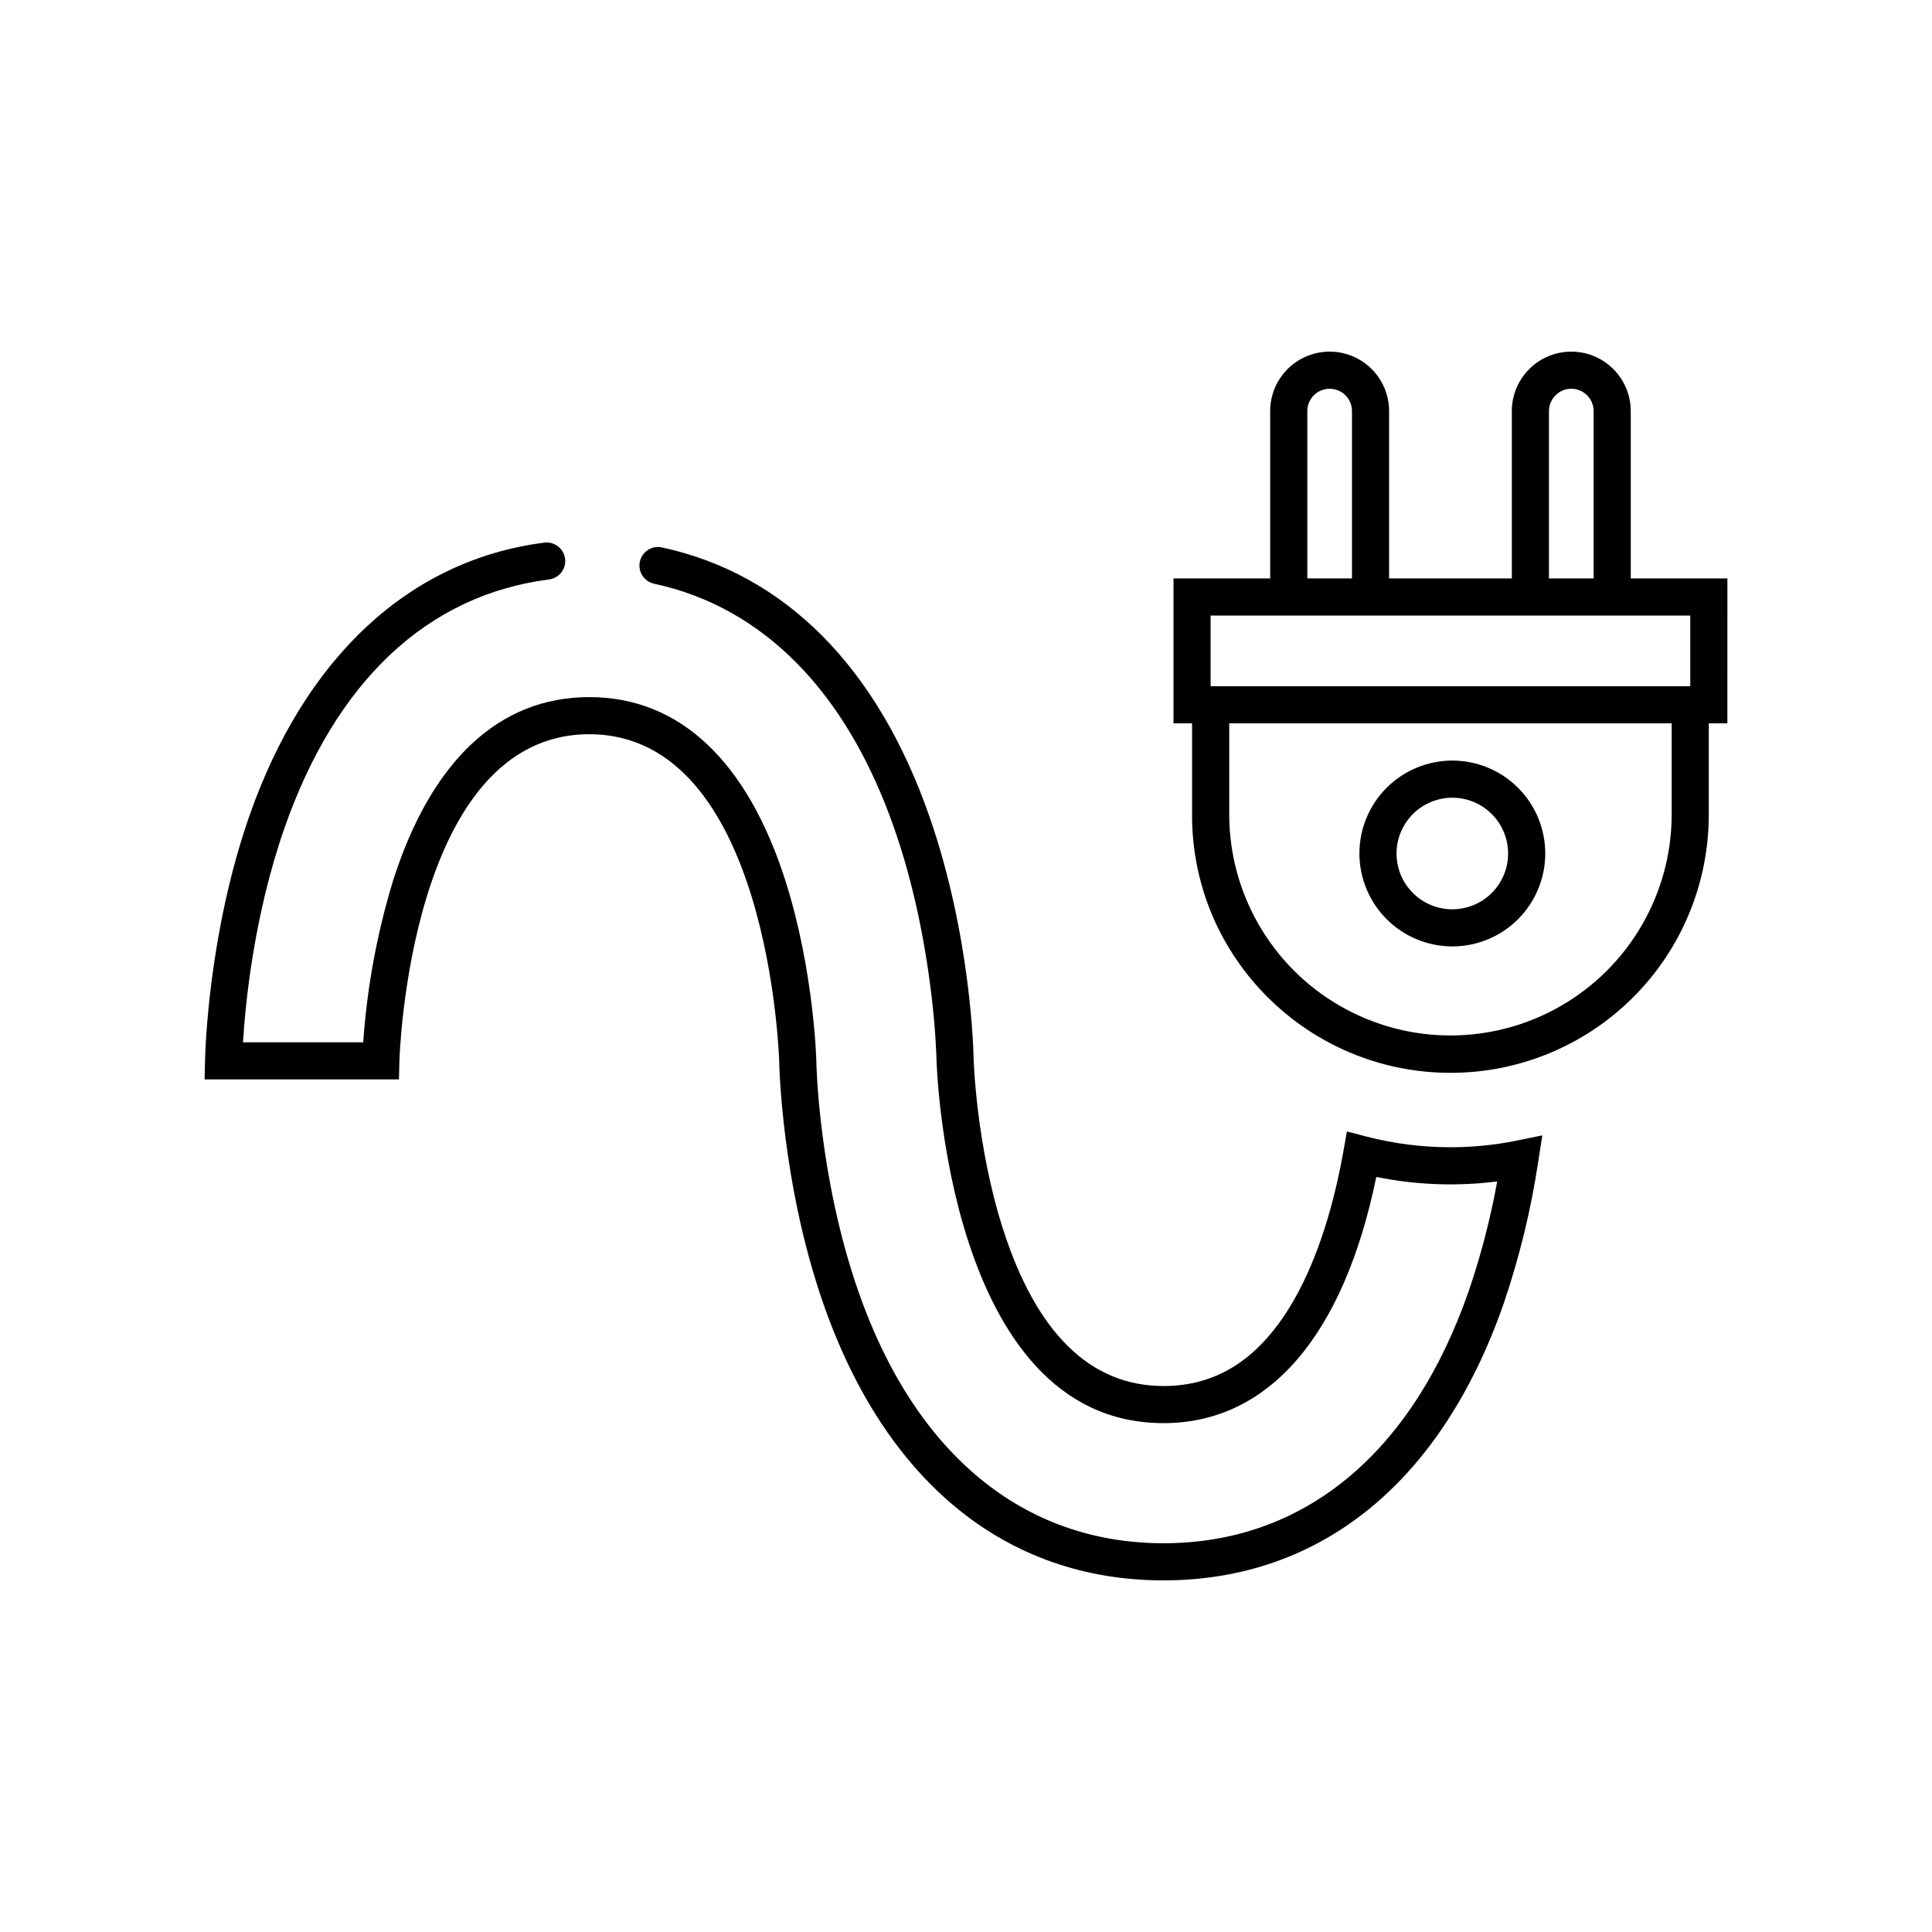
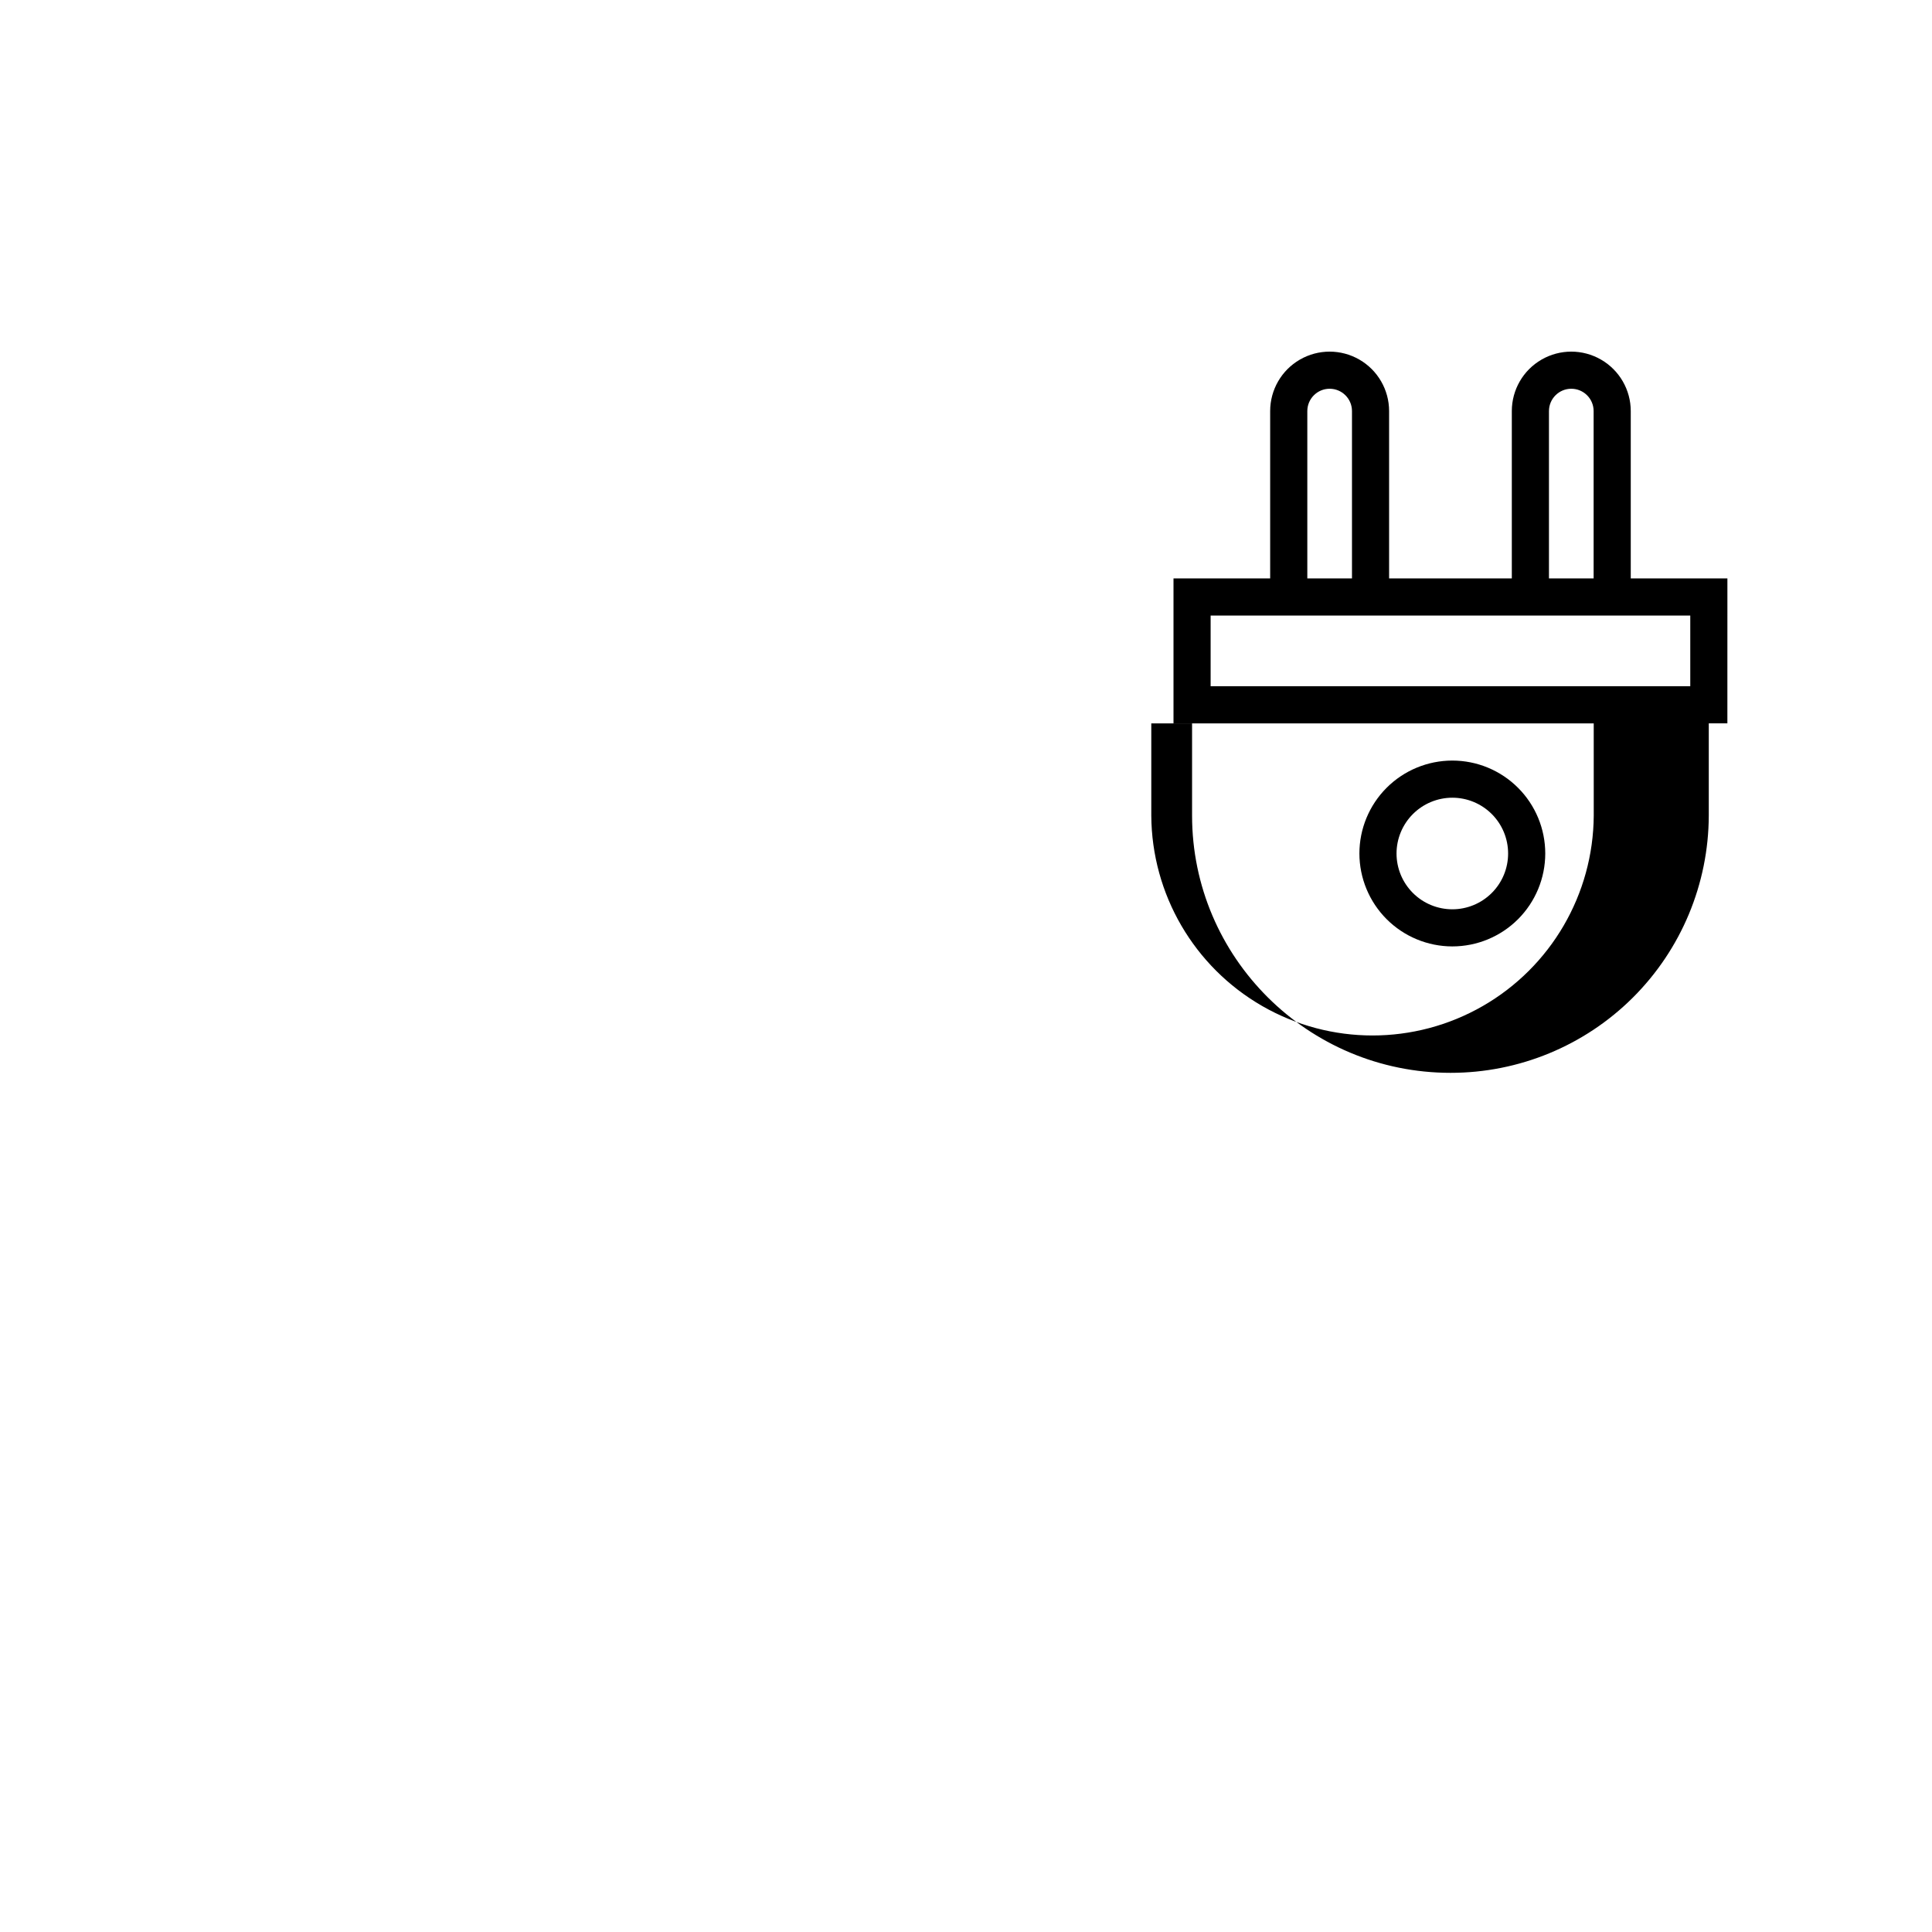
<svg xmlns="http://www.w3.org/2000/svg" fill="#000000" width="800px" height="800px" version="1.1" viewBox="144 144 512 512">
  <g>
-     <path d="m528.34 448.03c-7.504 0.004-14.977-0.953-22.238-2.84l-5.152-1.344-0.934 5.246c-2.992 16.844-7.957 31.203-14.355 41.52-8.637 13.926-19.539 20.695-33.324 20.695-19.395 0-33.719-14.039-42.574-41.734-7.094-22.188-7.742-44.863-7.746-45.082-0.02-1.305-0.621-32.289-11.699-64.086-13.797-39.633-38.312-64.301-70.895-71.332v-0.004c-2.656-0.574-5.277 1.113-5.848 3.769-0.574 2.656 1.113 5.273 3.769 5.848 29.047 6.269 51.07 28.734 63.68 64.949 10.562 30.312 11.148 60.695 11.152 60.977 0.012 0.965 2.656 96.531 60.16 96.531 27.836 0 47.75-23.113 56.398-65.246l-0.004 0.004c10.547 2.137 21.367 2.543 32.043 1.195-1.789 9.891-4.324 19.633-7.578 29.141-14.992 43.039-43.711 66.738-80.863 66.738-37.152 0-65.859-23.703-80.855-66.738-10.621-30.504-11.141-60.664-11.141-61.035 0-0.234-0.613-23.875-8.109-47.535-10.145-32.008-28.141-48.926-52.062-48.926-23.918 0-41.918 16.883-52.055 48.82l0.004 0.004c-4.219 13.875-6.856 28.184-7.852 42.652h-31.863c0.617-10.156 2.856-33.398 10.922-56.582 13.617-39.082 37.883-61.93 70.172-66.07 2.695-0.348 4.602-2.812 4.258-5.508-0.348-2.695-2.812-4.598-5.508-4.254-35.719 4.582-63.496 30.363-78.215 72.598-10.629 30.547-11.609 61.203-11.688 64.617l-0.113 5.031 46.699 0.004 4.805-0.008 0.113-4.805c0.02-0.867 2.594-86.66 50.324-86.66 47.688 0 50.312 85.973 50.332 86.766 0 0.312 0.547 32.129 11.688 64.125 16.477 47.297 48.492 73.344 90.145 73.344 41.656 0 73.68-26.047 90.156-73.348l0.004-0.004c4.164-12.23 7.227-24.809 9.152-37.586l1.086-6.992-6.934 1.414h0.004c-5.75 1.16-11.598 1.742-17.461 1.73z" />
-     <path d="m601.78 297.29h-25.613v-44.348c0-5.629-3.004-10.832-7.883-13.645-4.875-2.816-10.883-2.816-15.758 0-4.875 2.812-7.879 8.016-7.879 13.645v44.344h-32.52v-44.344c0-5.629-3.004-10.832-7.879-13.645-4.879-2.816-10.887-2.816-15.762 0-4.875 2.812-7.879 8.016-7.879 13.645v44.344l-25.617 0.004v38.41h4.922v24.422c0 37.602 30.699 68.191 68.508 68.191h-0.004c18.109 0.012 35.488-7.164 48.316-19.945 12.828-12.785 20.059-30.137 20.113-48.246v-24.422h4.93zm-47.289-44.348c0-3.266 2.648-5.918 5.918-5.918s5.918 2.652 5.918 5.918v44.344l-11.836 0.004zm-64.039 0c0-3.266 2.648-5.918 5.918-5.918 3.269 0 5.918 2.652 5.918 5.918v44.344h-11.836zm-4.969 54.184h0.047 0.047l21.582 0.004h0.047 0.047 42.266 0.047 0.047 21.586 0.047 0.047 20.645v18.73h-127.11v-18.73zm101.53 52.996c-0.121 20.863-11.324 40.094-29.414 50.488-18.09 10.398-40.34 10.398-58.43 0-18.09-10.395-29.289-29.625-29.41-50.488v-24.422h117.25z" />
+     <path d="m601.78 297.29h-25.613v-44.348c0-5.629-3.004-10.832-7.883-13.645-4.875-2.816-10.883-2.816-15.758 0-4.875 2.812-7.879 8.016-7.879 13.645v44.344h-32.52v-44.344c0-5.629-3.004-10.832-7.879-13.645-4.879-2.816-10.887-2.816-15.762 0-4.875 2.812-7.879 8.016-7.879 13.645v44.344l-25.617 0.004v38.41h4.922v24.422c0 37.602 30.699 68.191 68.508 68.191h-0.004c18.109 0.012 35.488-7.164 48.316-19.945 12.828-12.785 20.059-30.137 20.113-48.246v-24.422h4.93zm-47.289-44.348c0-3.266 2.648-5.918 5.918-5.918s5.918 2.652 5.918 5.918v44.344l-11.836 0.004zm-64.039 0c0-3.266 2.648-5.918 5.918-5.918 3.269 0 5.918 2.652 5.918 5.918v44.344h-11.836zm-4.969 54.184h0.047 0.047l21.582 0.004h0.047 0.047 42.266 0.047 0.047 21.586 0.047 0.047 20.645v18.73h-127.11v-18.73m101.53 52.996c-0.121 20.863-11.324 40.094-29.414 50.488-18.09 10.398-40.34 10.398-58.43 0-18.09-10.395-29.289-29.625-29.41-50.488v-24.422h117.25z" />
    <path d="m528.88 394.81c6.531 0 12.793-2.594 17.414-7.211 4.617-4.617 7.211-10.879 7.215-17.41 0-6.531-2.594-12.797-7.215-17.414-4.617-4.621-10.879-7.215-17.41-7.215s-12.797 2.594-17.414 7.211c-4.617 4.617-7.215 10.883-7.215 17.414 0.008 6.527 2.606 12.789 7.219 17.406 4.617 4.613 10.875 7.211 17.406 7.219zm0-39.41c3.922 0 7.684 1.559 10.457 4.332 2.773 2.773 4.328 6.531 4.328 10.453 0.004 3.922-1.555 7.684-4.328 10.457-2.773 2.773-6.535 4.332-10.457 4.332-3.922-0.004-7.684-1.559-10.453-4.332-2.773-2.773-4.332-6.535-4.332-10.457 0.004-3.918 1.566-7.676 4.336-10.449 2.773-2.769 6.527-4.328 10.449-4.336z" />
  </g>
</svg>